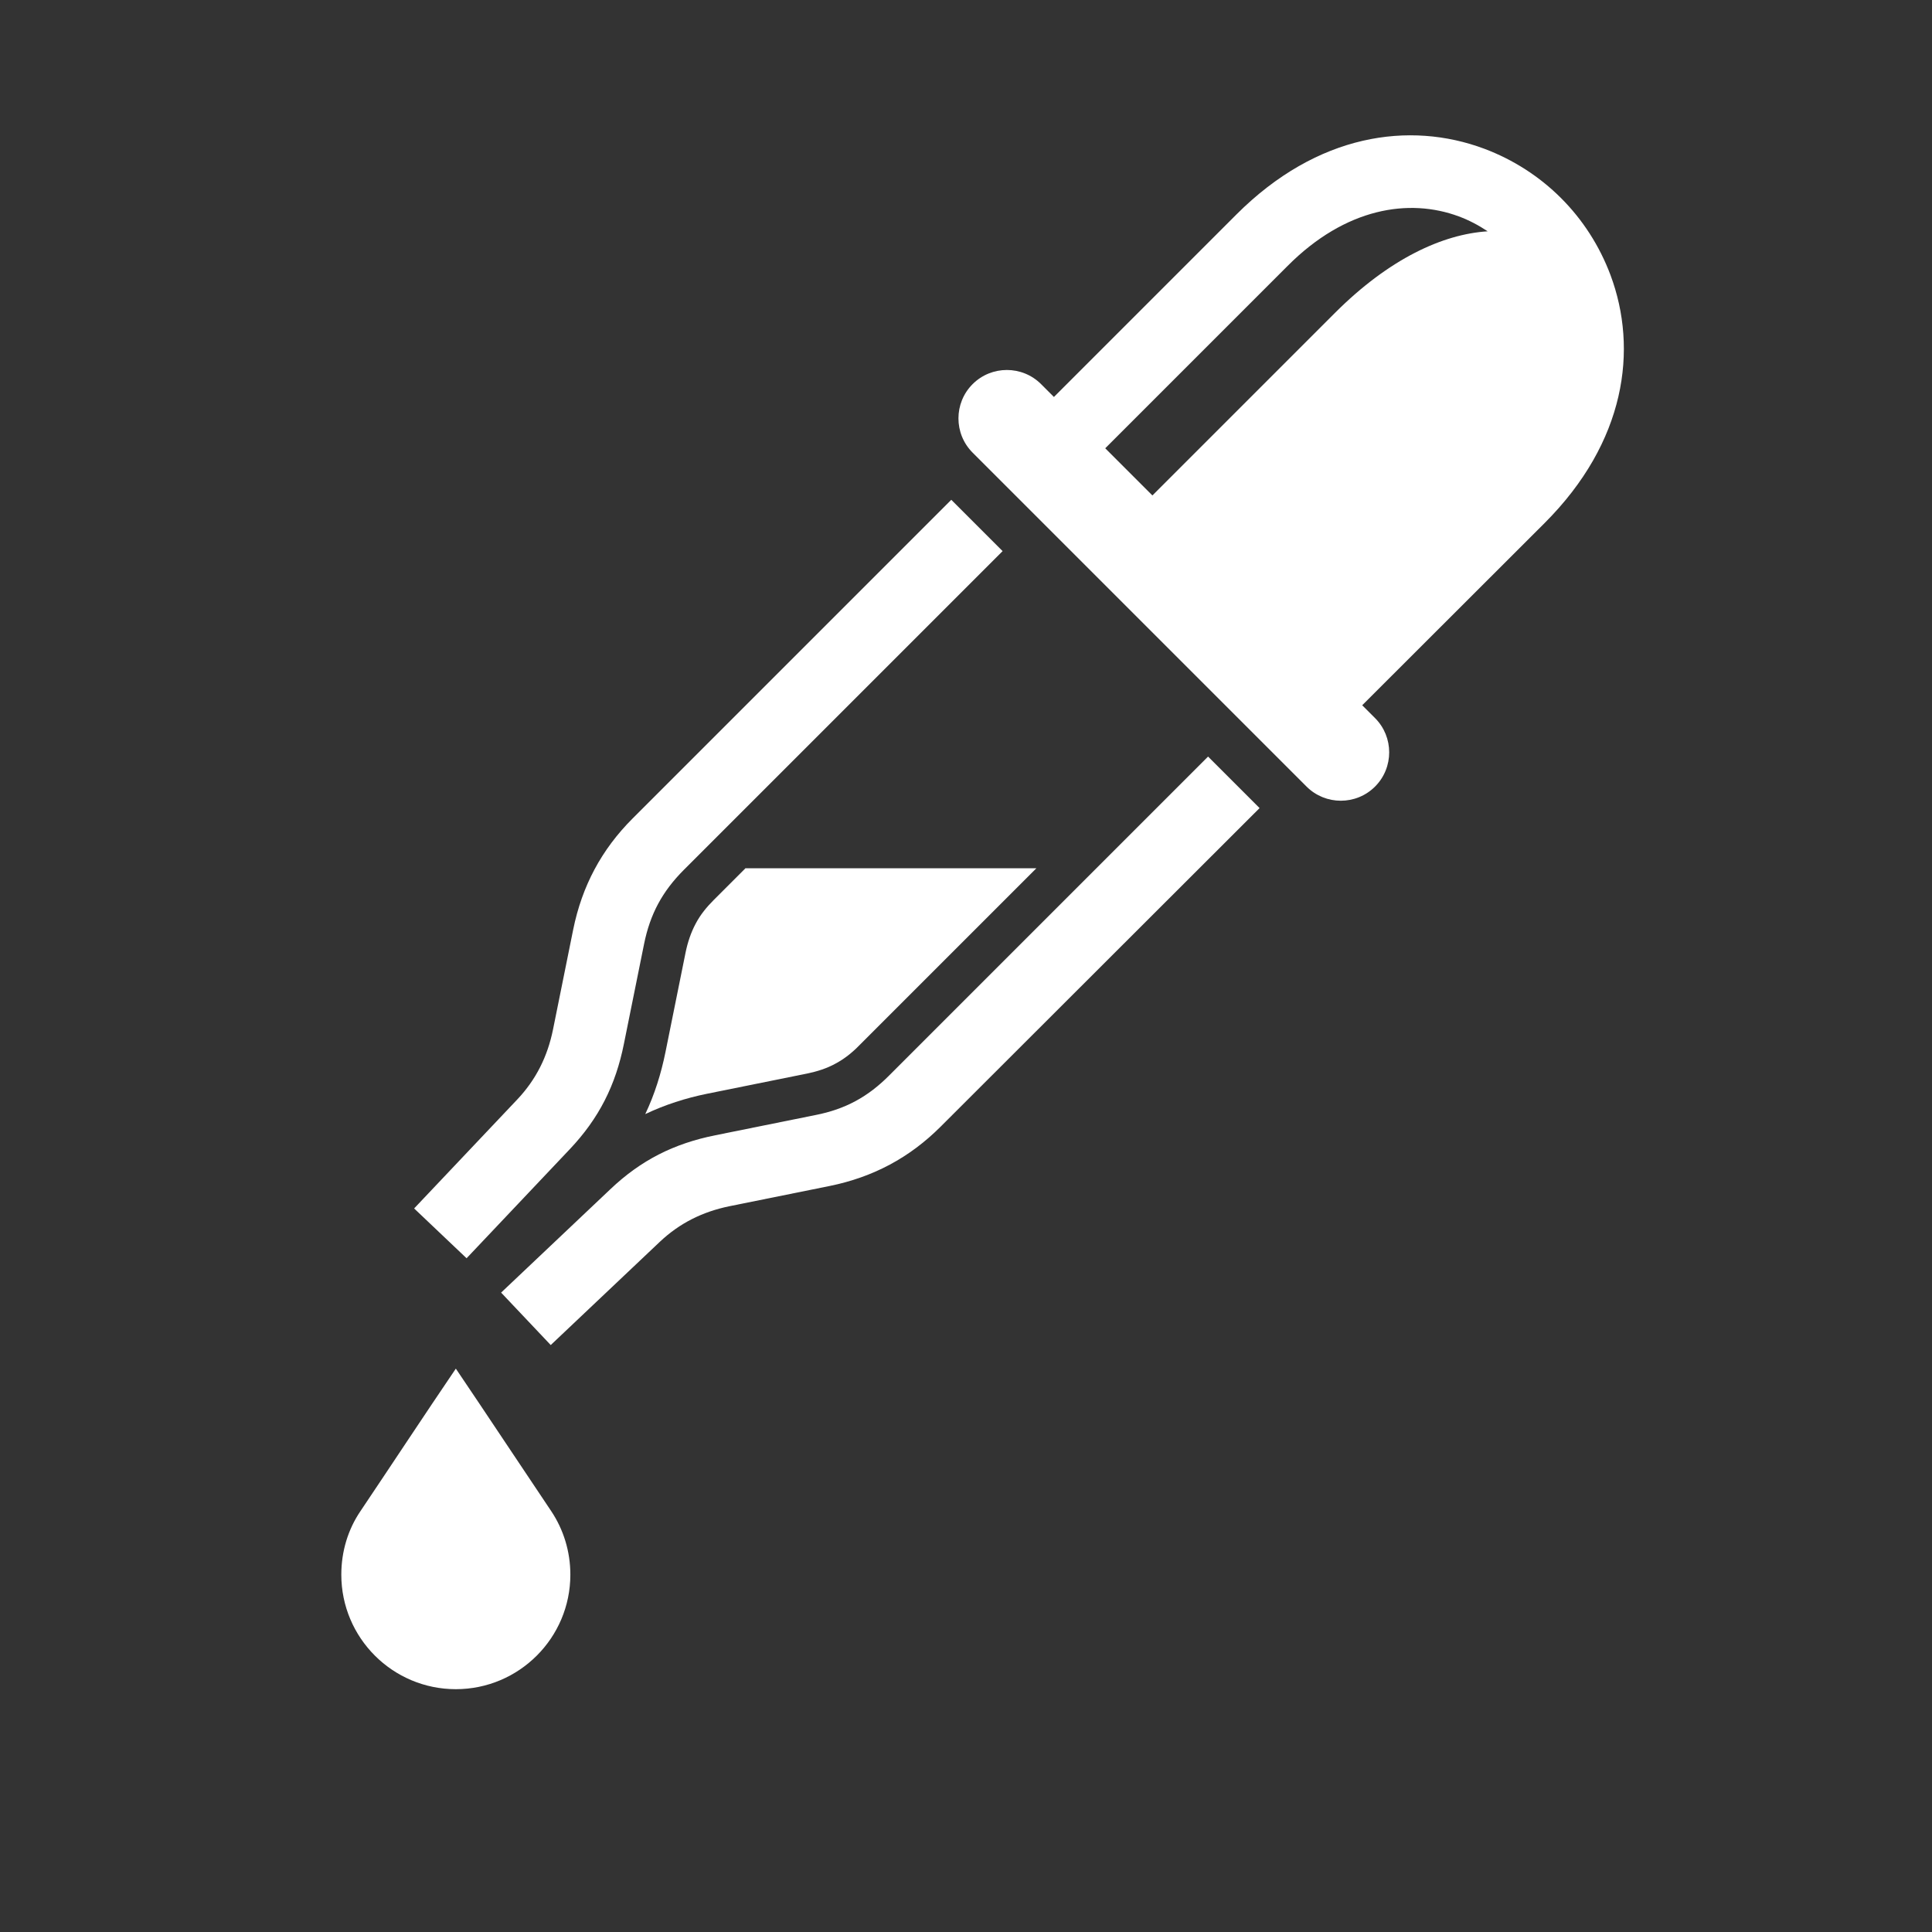
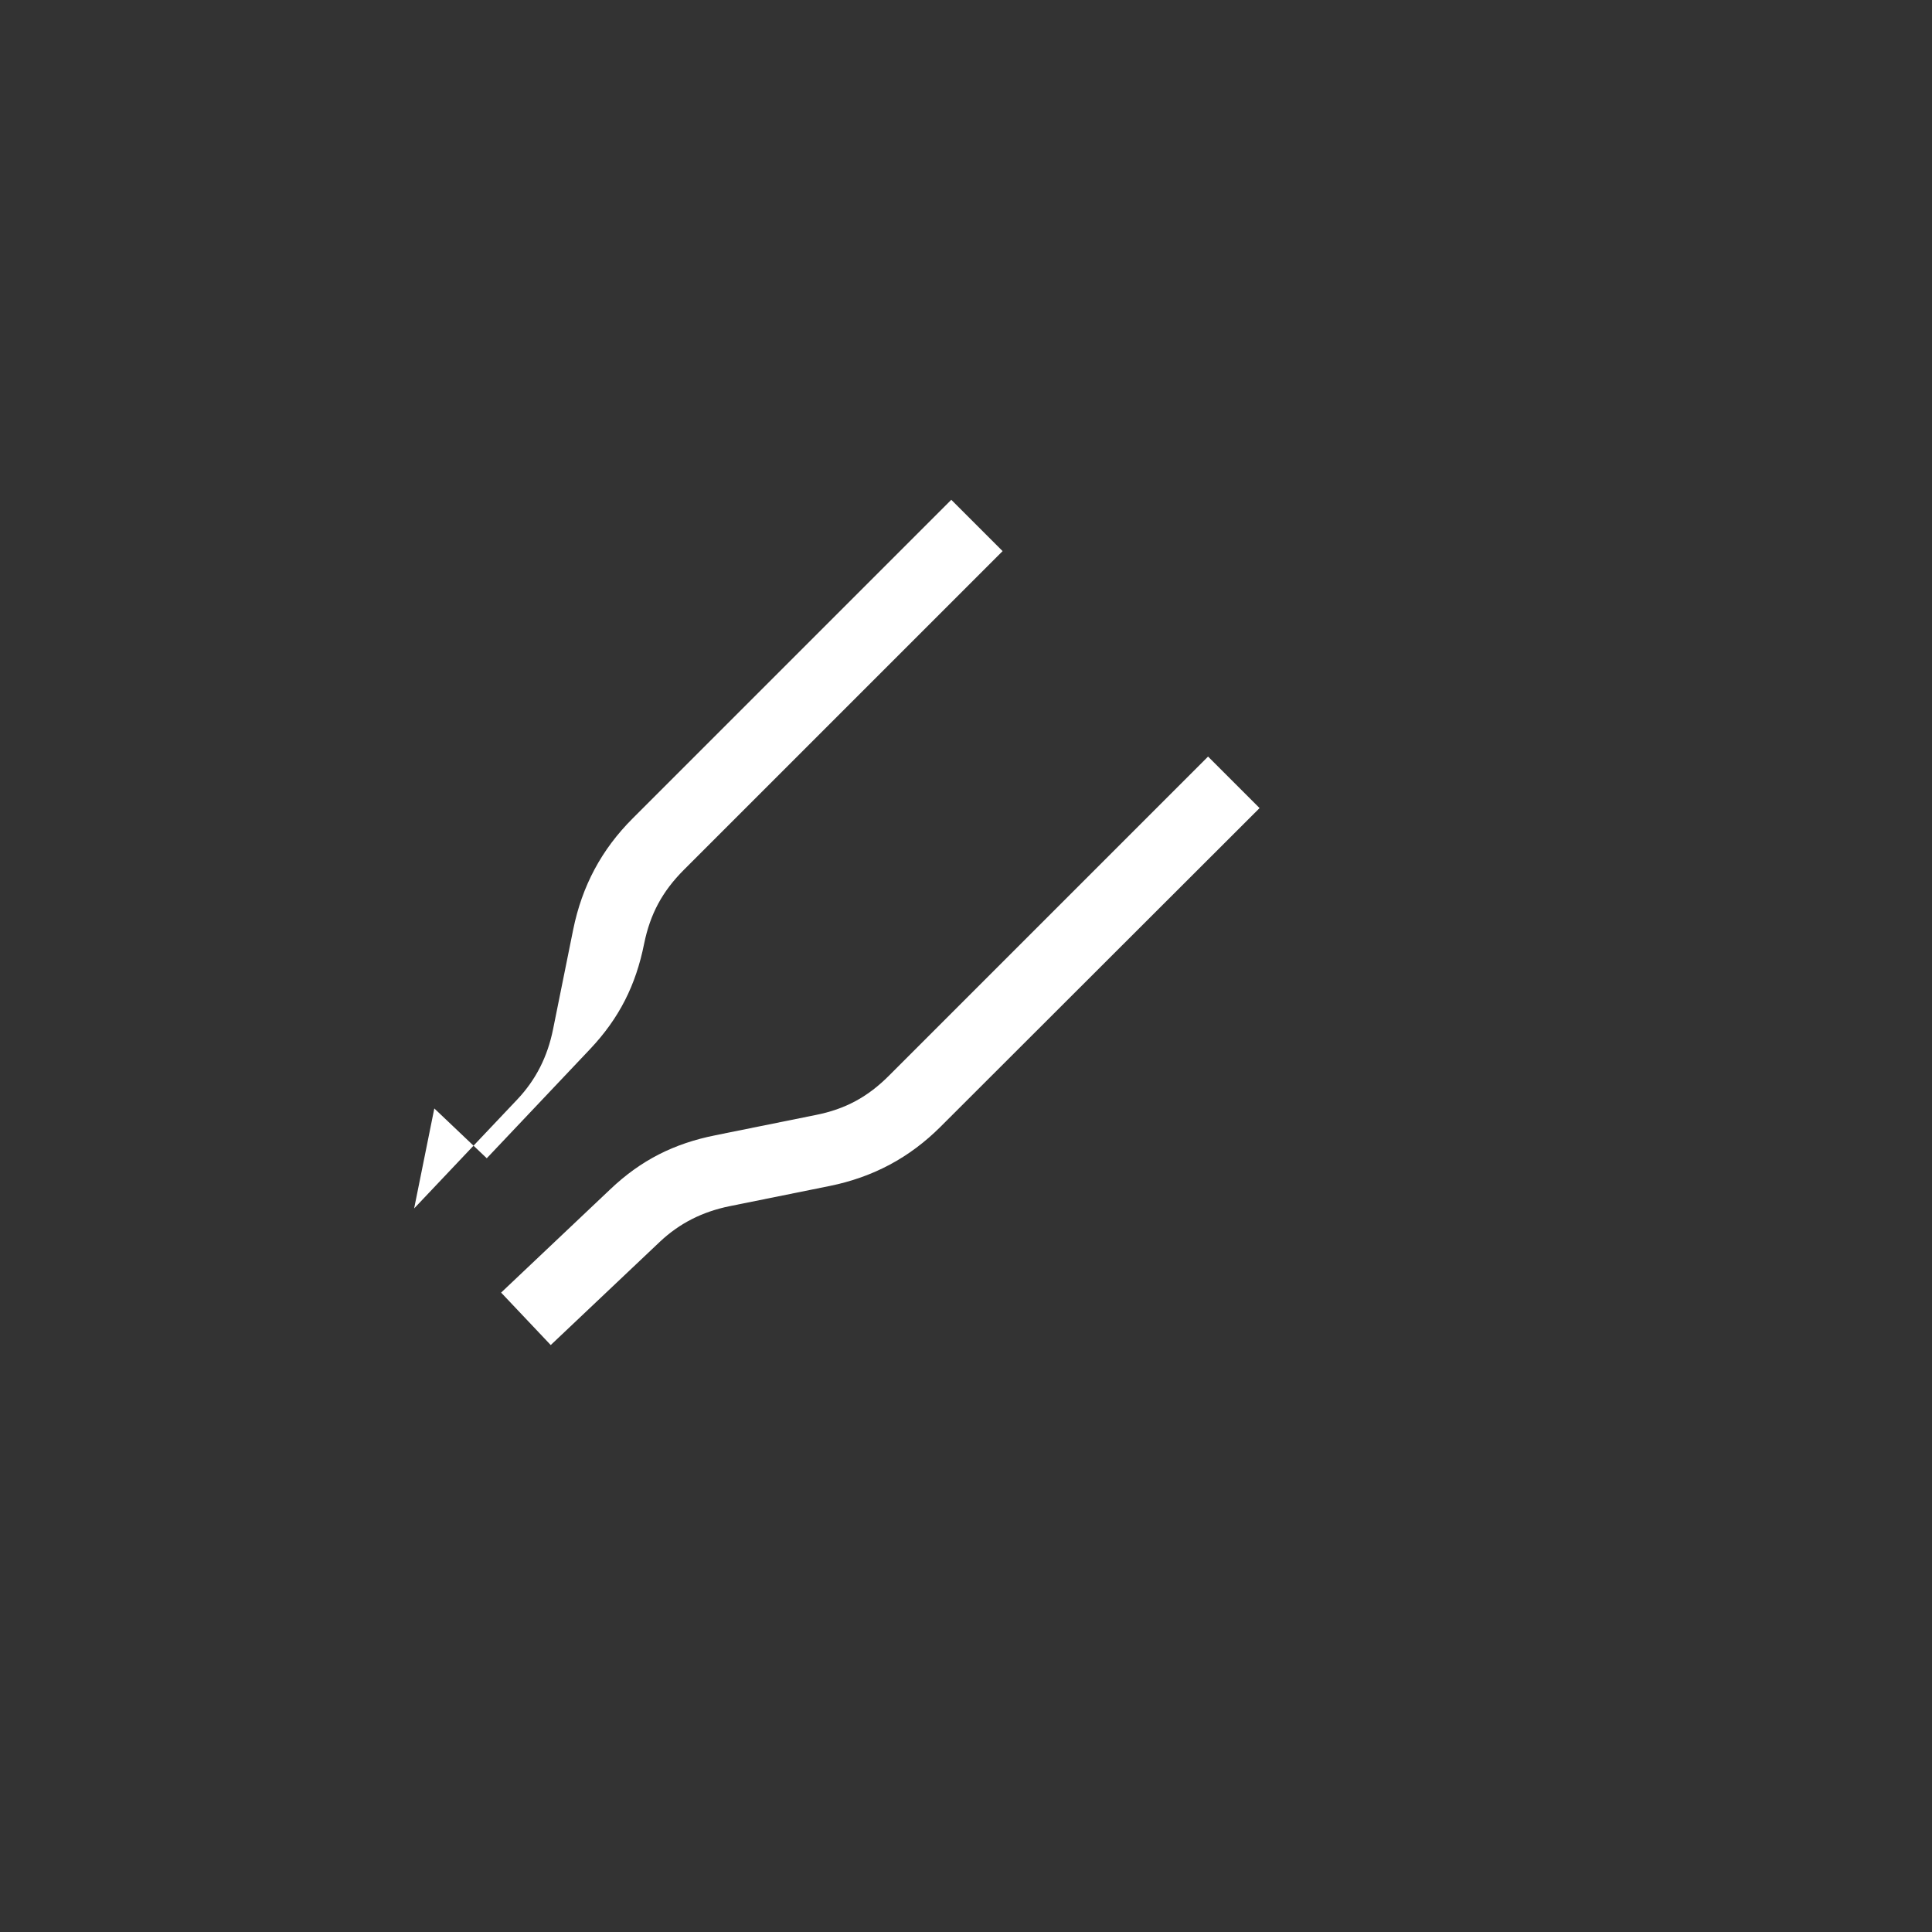
<svg xmlns="http://www.w3.org/2000/svg" t="1523630009775" class="icon" style="" viewBox="0 0 1024 1024" version="1.1" p-id="29953" width="20" height="20">
  <rect x="0" y="0" width="1024" height="1024" fill="#333333" stroke="none" />
  <defs>
    <style type="text/css" />
  </defs>
-   <path d="M219.5 640.5l54.7-57.8c10-10.6 16-22.8 18.9-37l10.7-53c4.7-23.1 15-42.4 31.5-58.9l168.9-168.9 27.2 27.2L362.5 461c-11.5 11.5-17.9 23.5-21.1 39.2l-10.7 53c-4.4 22-13.2 39.5-28.7 55.9l-54.7 57.8-27.8-26.4z m448.1-212.2L640.3 401 471.4 569.9c-11.4 11.5-23.4 18-39.2 21.1l-53 10.7c-22 4.4-39.5 13.2-55.8 28.7l-57.8 54.7 26.3 27.8 57.8-54.7c10.6-10 22.8-16 37-18.9l53-10.7c23.1-4.7 42.4-15 58.9-31.5l169-168.8z" fill="#ffffff" p-id="29954" />
-   <path d="M610.8 262.6l96.7-96.7c28.9-28.9 57.3-41.8 81-43.3-4.8-3.2-9.9-5.9-15.3-7.9-26.4-9.8-60-4.6-90.7 26.2l-96.7 96.7 25 25zM395 460.3l-16.6 16.6c-3.8 3.8-7.2 7.9-9.7 12.7-2.5 4.7-4.2 9.8-5.3 15.1l-10.7 53C350.4 569 347 580 342 590.5c10.5-5 21.5-8.5 32.8-10.8l53-10.7c5.3-1.1 10.4-2.7 15.1-5.3 4.7-2.5 8.9-5.9 12.6-9.7l93.8-93.8H395v0.1z m-153.4 435c33.5 0 60.7-27.2 60.7-60.7 0-12.4-3.7-24-10.1-33.6-16.8-25-33.7-50.6-50.6-75.6-16.9 24.9-33.8 50.6-50.6 75.6-6.5 9.6-10.1 21.2-10.1 33.6 0 33.5 27.2 60.7 60.7 60.7z m317-684.9l96.7-96.7c43-43 91.9-49.6 131.3-34.9 15.5 5.8 29.4 14.8 40.8 26.2 11.4 11.4 20.4 25.3 26.2 40.8 14.7 39.4 8.1 88.4-34.9 131.4L722 373.8l6.8 6.8c10 10 10 26.3 0 36.3-10 10-26.3 10-36.3 0l-177-177c-10-10-10-26.3 0-36.3 10-10 26.3-10 36.3 0l6.8 6.8z" fill="#ffffff" p-id="29955" />
+   <path d="M219.5 640.5l54.7-57.8c10-10.6 16-22.8 18.9-37l10.7-53c4.7-23.1 15-42.4 31.5-58.9l168.9-168.9 27.2 27.2L362.5 461c-11.5 11.5-17.9 23.5-21.1 39.2c-4.4 22-13.2 39.5-28.7 55.9l-54.7 57.8-27.8-26.4z m448.1-212.2L640.3 401 471.4 569.9c-11.4 11.5-23.4 18-39.2 21.1l-53 10.7c-22 4.4-39.5 13.2-55.8 28.7l-57.8 54.7 26.3 27.8 57.8-54.7c10.6-10 22.8-16 37-18.9l53-10.7c23.1-4.7 42.4-15 58.9-31.5l169-168.8z" fill="#ffffff" p-id="29954" />
</svg>